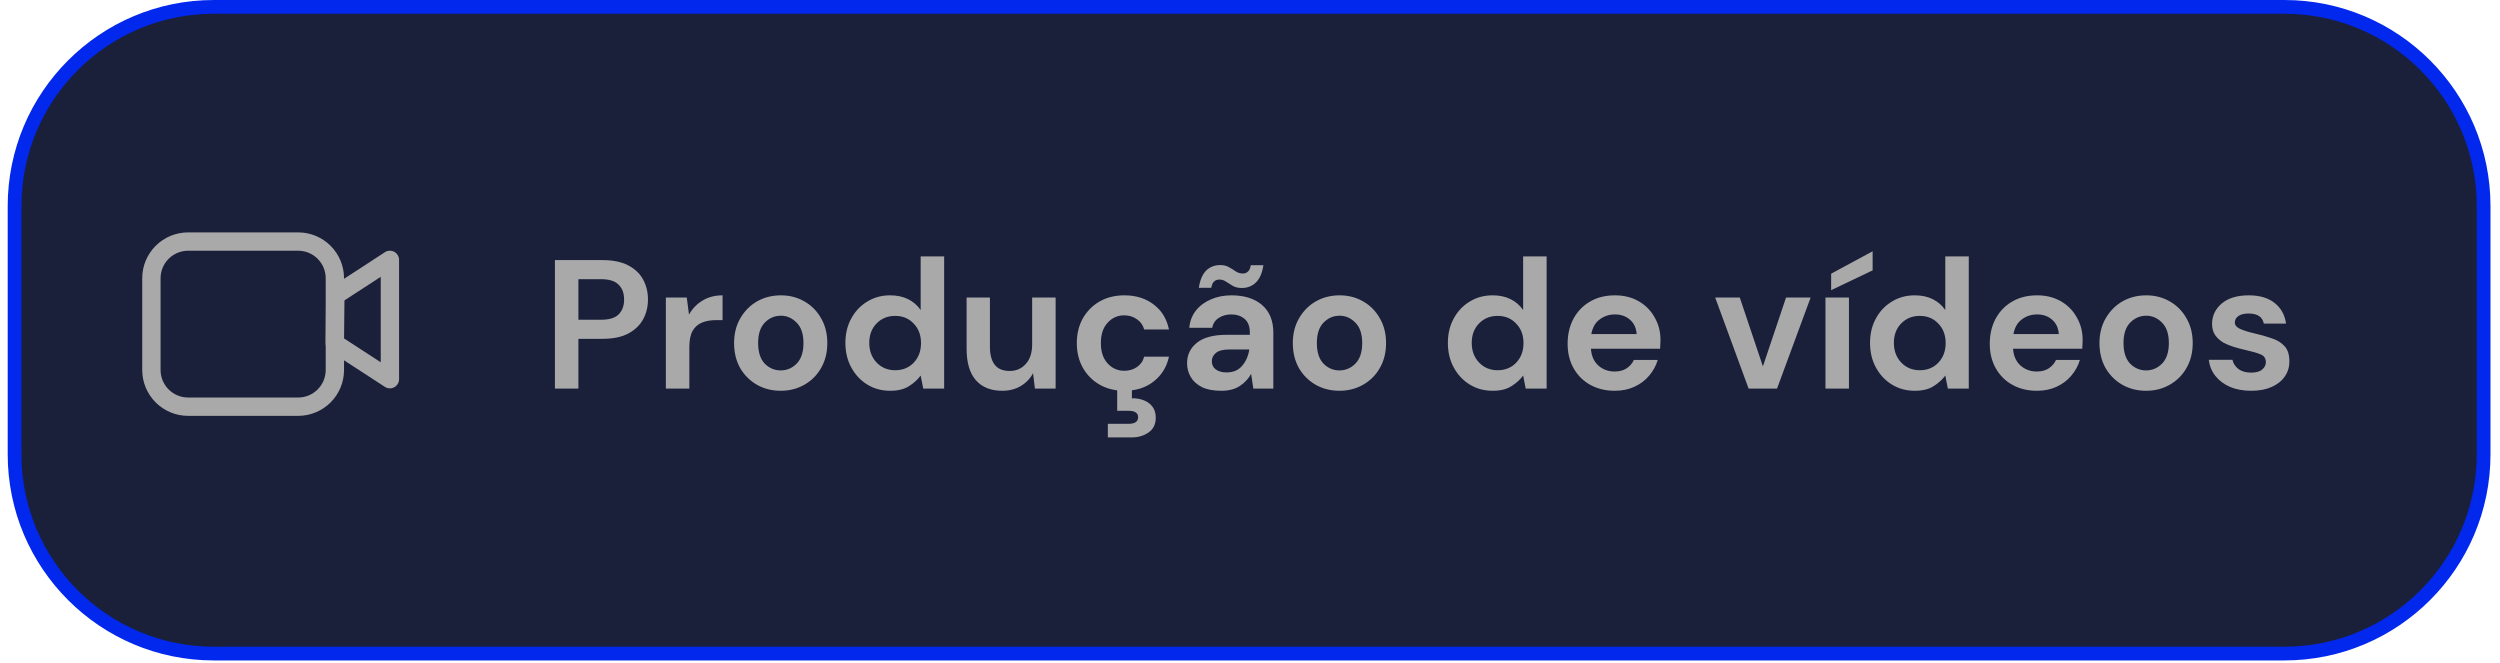
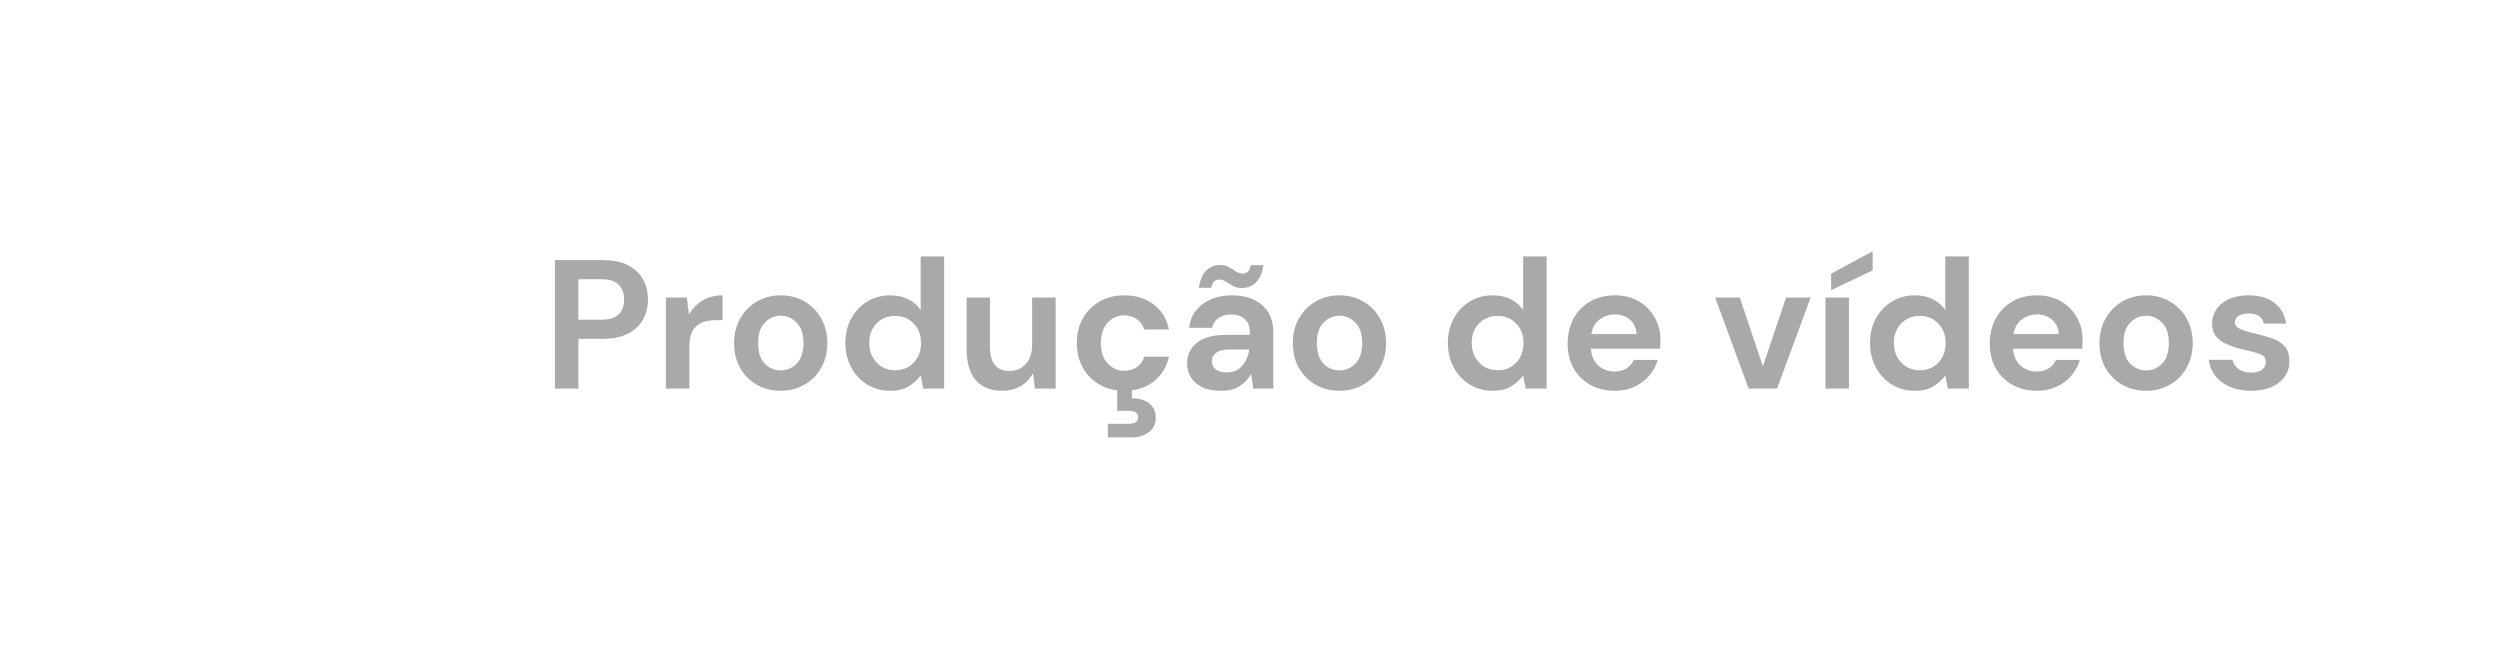
<svg xmlns="http://www.w3.org/2000/svg" width="196" height="52" viewBox="0 0 196 52" fill="none">
-   <path d="M1.142 16.162C1.142 7.534 8.137 0.539 16.766 0.539H179.093C187.721 0.539 194.716 7.534 194.716 16.162V35.617C194.716 44.246 187.721 51.24 179.093 51.24H16.766C8.137 51.24 1.142 44.246 1.142 35.617V16.162Z" fill="#1A1F3A" stroke="#0228EE" stroke-width="1.077" />
  <path d="M43.505 30.465V20.391H47.232C48.038 20.391 48.705 20.526 49.232 20.794C49.76 21.063 50.153 21.432 50.412 21.902C50.672 22.372 50.801 22.9 50.801 23.485C50.801 24.042 50.676 24.555 50.427 25.025C50.177 25.486 49.789 25.86 49.261 26.148C48.733 26.426 48.057 26.565 47.232 26.565H45.347V30.465H43.505ZM45.347 25.068H47.117C47.76 25.068 48.22 24.929 48.498 24.651C48.786 24.363 48.93 23.975 48.93 23.485C48.93 22.986 48.786 22.598 48.498 22.32C48.22 22.032 47.76 21.888 47.117 21.888H45.347V25.068ZM52.203 30.465V23.327H53.843L54.016 24.665C54.275 24.205 54.625 23.84 55.067 23.572C55.518 23.293 56.045 23.154 56.65 23.154V25.097H56.132C55.729 25.097 55.369 25.159 55.052 25.284C54.736 25.409 54.486 25.625 54.304 25.932C54.131 26.239 54.045 26.666 54.045 27.212V30.465H52.203ZM61.207 30.637C60.517 30.637 59.893 30.479 59.337 30.163C58.79 29.846 58.353 29.41 58.027 28.853C57.71 28.287 57.552 27.635 57.552 26.896C57.552 26.157 57.715 25.51 58.041 24.953C58.367 24.387 58.804 23.946 59.351 23.629C59.907 23.313 60.531 23.154 61.222 23.154C61.903 23.154 62.517 23.313 63.064 23.629C63.62 23.946 64.057 24.387 64.373 24.953C64.7 25.51 64.862 26.157 64.862 26.896C64.862 27.635 64.7 28.287 64.373 28.853C64.057 29.41 63.62 29.846 63.064 30.163C62.507 30.479 61.888 30.637 61.207 30.637ZM61.207 29.04C61.687 29.04 62.104 28.863 62.459 28.508C62.814 28.143 62.992 27.606 62.992 26.896C62.992 26.186 62.814 25.654 62.459 25.299C62.104 24.934 61.692 24.752 61.222 24.752C60.732 24.752 60.31 24.934 59.955 25.299C59.61 25.654 59.437 26.186 59.437 26.896C59.437 27.606 59.61 28.143 59.955 28.508C60.31 28.863 60.728 29.04 61.207 29.04ZM69.791 30.637C69.119 30.637 68.519 30.474 67.992 30.148C67.464 29.822 67.047 29.376 66.74 28.81C66.433 28.244 66.279 27.601 66.279 26.881C66.279 26.162 66.433 25.524 66.74 24.968C67.047 24.401 67.464 23.96 67.992 23.644C68.519 23.317 69.119 23.154 69.791 23.154C70.328 23.154 70.798 23.255 71.201 23.456C71.604 23.658 71.93 23.941 72.18 24.306V20.103H74.022V30.465H72.381L72.18 29.443C71.949 29.76 71.642 30.038 71.258 30.278C70.884 30.518 70.395 30.637 69.791 30.637ZM70.179 29.026C70.774 29.026 71.258 28.829 71.633 28.436C72.016 28.033 72.208 27.52 72.208 26.896C72.208 26.272 72.016 25.764 71.633 25.37C71.258 24.968 70.774 24.766 70.179 24.766C69.594 24.766 69.109 24.963 68.726 25.356C68.342 25.749 68.15 26.258 68.15 26.881C68.15 27.505 68.342 28.018 68.726 28.421C69.109 28.824 69.594 29.026 70.179 29.026ZM78.574 30.637C77.682 30.637 76.991 30.359 76.502 29.803C76.022 29.246 75.782 28.431 75.782 27.356V23.327H77.61V27.184C77.61 27.798 77.734 28.268 77.984 28.594C78.233 28.92 78.627 29.083 79.164 29.083C79.672 29.083 80.09 28.901 80.416 28.537C80.752 28.172 80.92 27.663 80.92 27.011V23.327H82.762V30.465H81.136L80.992 29.256C80.771 29.678 80.45 30.014 80.028 30.263C79.615 30.513 79.13 30.637 78.574 30.637ZM88.15 30.637C87.421 30.637 86.778 30.479 86.221 30.163C85.665 29.846 85.224 29.405 84.897 28.839C84.581 28.273 84.422 27.625 84.422 26.896C84.422 26.167 84.581 25.519 84.897 24.953C85.224 24.387 85.665 23.946 86.221 23.629C86.778 23.313 87.421 23.154 88.15 23.154C89.061 23.154 89.829 23.394 90.452 23.874C91.076 24.344 91.474 24.996 91.647 25.831H89.704C89.608 25.486 89.416 25.217 89.128 25.025C88.85 24.824 88.519 24.723 88.135 24.723C87.627 24.723 87.195 24.915 86.84 25.299C86.485 25.682 86.308 26.215 86.308 26.896C86.308 27.577 86.485 28.11 86.84 28.493C87.195 28.877 87.627 29.069 88.135 29.069C88.519 29.069 88.85 28.973 89.128 28.781C89.416 28.589 89.608 28.316 89.704 27.961H91.647C91.474 28.767 91.076 29.414 90.452 29.904C89.829 30.393 89.061 30.637 88.15 30.637ZM86.855 34.293V33.228H88.466C88.975 33.228 89.229 33.055 89.229 32.71C89.229 32.374 88.975 32.206 88.466 32.206H87.588V30.407H88.74V31.228C89.066 31.218 89.368 31.266 89.646 31.372C89.934 31.477 90.164 31.64 90.337 31.861C90.519 32.091 90.611 32.384 90.611 32.739C90.611 33.257 90.423 33.645 90.049 33.904C89.675 34.163 89.239 34.293 88.74 34.293H86.855ZM95.742 30.637C95.128 30.637 94.625 30.542 94.231 30.35C93.838 30.148 93.545 29.884 93.353 29.558C93.162 29.232 93.066 28.872 93.066 28.479C93.066 27.817 93.325 27.28 93.843 26.867C94.361 26.455 95.138 26.248 96.174 26.248H97.987V26.076C97.987 25.586 97.848 25.227 97.57 24.996C97.292 24.766 96.947 24.651 96.534 24.651C96.16 24.651 95.834 24.742 95.555 24.924C95.277 25.097 95.104 25.356 95.037 25.701H93.238C93.286 25.183 93.459 24.733 93.757 24.349C94.064 23.965 94.457 23.672 94.936 23.471C95.416 23.26 95.954 23.154 96.548 23.154C97.565 23.154 98.366 23.409 98.952 23.917C99.537 24.425 99.829 25.145 99.829 26.076V30.465H98.261L98.088 29.314C97.877 29.697 97.58 30.014 97.196 30.263C96.822 30.513 96.337 30.637 95.742 30.637ZM96.16 29.198C96.687 29.198 97.095 29.026 97.383 28.68C97.68 28.335 97.868 27.908 97.944 27.4H96.376C95.886 27.4 95.536 27.491 95.325 27.673C95.114 27.846 95.008 28.062 95.008 28.321C95.008 28.599 95.114 28.815 95.325 28.968C95.536 29.122 95.814 29.198 96.16 29.198ZM97.354 22.579C97.086 22.579 96.855 22.526 96.663 22.42C96.472 22.305 96.294 22.195 96.131 22.089C95.968 21.974 95.79 21.917 95.599 21.917C95.243 21.917 95.032 22.133 94.965 22.564H93.987C94.083 21.95 94.275 21.499 94.562 21.212C94.86 20.924 95.229 20.78 95.671 20.78C95.939 20.78 96.169 20.837 96.361 20.953C96.553 21.058 96.731 21.168 96.894 21.284C97.057 21.389 97.239 21.442 97.441 21.442C97.604 21.442 97.738 21.389 97.844 21.284C97.959 21.178 98.031 21.015 98.059 20.794H99.052C98.956 21.408 98.76 21.859 98.462 22.147C98.165 22.435 97.796 22.579 97.354 22.579ZM105.012 30.637C104.322 30.637 103.698 30.479 103.141 30.163C102.595 29.846 102.158 29.41 101.832 28.853C101.515 28.287 101.357 27.635 101.357 26.896C101.357 26.157 101.52 25.51 101.846 24.953C102.172 24.387 102.609 23.946 103.156 23.629C103.712 23.313 104.336 23.154 105.027 23.154C105.708 23.154 106.322 23.313 106.869 23.629C107.425 23.946 107.862 24.387 108.178 24.953C108.504 25.51 108.668 26.157 108.668 26.896C108.668 27.635 108.504 28.287 108.178 28.853C107.862 29.41 107.425 29.846 106.869 30.163C106.312 30.479 105.693 30.637 105.012 30.637ZM105.012 29.04C105.492 29.04 105.909 28.863 106.264 28.508C106.619 28.143 106.797 27.606 106.797 26.896C106.797 26.186 106.619 25.654 106.264 25.299C105.909 24.934 105.497 24.752 105.027 24.752C104.537 24.752 104.115 24.934 103.76 25.299C103.415 25.654 103.242 26.186 103.242 26.896C103.242 27.606 103.415 28.143 103.76 28.508C104.115 28.863 104.533 29.04 105.012 29.04ZM117.025 30.637C116.353 30.637 115.754 30.474 115.226 30.148C114.698 29.822 114.281 29.376 113.974 28.81C113.667 28.244 113.513 27.601 113.513 26.881C113.513 26.162 113.667 25.524 113.974 24.968C114.281 24.401 114.698 23.96 115.226 23.644C115.754 23.317 116.353 23.154 117.025 23.154C117.562 23.154 118.032 23.255 118.435 23.456C118.838 23.658 119.164 23.941 119.414 24.306V20.103H121.256V30.465H119.615L119.414 29.443C119.183 29.76 118.876 30.038 118.493 30.278C118.118 30.518 117.629 30.637 117.025 30.637ZM117.413 29.026C118.008 29.026 118.493 28.829 118.867 28.436C119.251 28.033 119.442 27.52 119.442 26.896C119.442 26.272 119.251 25.764 118.867 25.37C118.493 24.968 118.008 24.766 117.413 24.766C116.828 24.766 116.344 24.963 115.96 25.356C115.576 25.749 115.384 26.258 115.384 26.881C115.384 27.505 115.576 28.018 115.96 28.421C116.344 28.824 116.828 29.026 117.413 29.026ZM126.6 30.637C125.88 30.637 125.242 30.484 124.686 30.177C124.129 29.87 123.693 29.438 123.376 28.882C123.059 28.325 122.901 27.683 122.901 26.953C122.901 26.215 123.055 25.558 123.362 24.982C123.678 24.406 124.11 23.96 124.657 23.644C125.213 23.317 125.866 23.154 126.614 23.154C127.314 23.154 127.933 23.308 128.47 23.615C129.008 23.922 129.425 24.344 129.722 24.881C130.029 25.409 130.183 25.999 130.183 26.651C130.183 26.757 130.178 26.867 130.169 26.982C130.169 27.097 130.164 27.217 130.154 27.342H124.729C124.767 27.898 124.959 28.335 125.304 28.652C125.659 28.968 126.086 29.127 126.585 29.127C126.959 29.127 127.271 29.045 127.521 28.882C127.78 28.709 127.972 28.488 128.096 28.22H129.967C129.833 28.671 129.607 29.083 129.291 29.457C128.984 29.822 128.6 30.11 128.139 30.321C127.689 30.532 127.175 30.637 126.6 30.637ZM126.614 24.651C126.163 24.651 125.765 24.78 125.42 25.04C125.074 25.289 124.854 25.673 124.758 26.191H128.312C128.283 25.721 128.111 25.346 127.794 25.068C127.477 24.79 127.084 24.651 126.614 24.651ZM137.09 30.465L134.471 23.327H136.399L138.212 28.724L140.025 23.327H141.954L139.32 30.465H137.09ZM143.116 30.465V23.327H144.958V30.465H143.116ZM143.562 22.751V21.456L146.814 19.701V21.197L143.562 22.751ZM150.121 30.637C149.449 30.637 148.85 30.474 148.322 30.148C147.794 29.822 147.377 29.376 147.07 28.81C146.763 28.244 146.61 27.601 146.61 26.881C146.61 26.162 146.763 25.524 147.07 24.968C147.377 24.401 147.794 23.96 148.322 23.644C148.85 23.317 149.449 23.154 150.121 23.154C150.658 23.154 151.128 23.255 151.531 23.456C151.934 23.658 152.26 23.941 152.51 24.306V20.103H154.352V30.465H152.711L152.51 29.443C152.28 29.76 151.973 30.038 151.589 30.278C151.215 30.518 150.725 30.637 150.121 30.637ZM150.509 29.026C151.104 29.026 151.589 28.829 151.963 28.436C152.347 28.033 152.539 27.52 152.539 26.896C152.539 26.272 152.347 25.764 151.963 25.37C151.589 24.968 151.104 24.766 150.509 24.766C149.924 24.766 149.44 24.963 149.056 25.356C148.672 25.749 148.48 26.258 148.48 26.881C148.48 27.505 148.672 28.018 149.056 28.421C149.44 28.824 149.924 29.026 150.509 29.026ZM159.696 30.637C158.976 30.637 158.338 30.484 157.782 30.177C157.225 29.87 156.789 29.438 156.472 28.882C156.156 28.325 155.997 27.683 155.997 26.953C155.997 26.215 156.151 25.558 156.458 24.982C156.774 24.406 157.206 23.96 157.753 23.644C158.309 23.317 158.962 23.154 159.71 23.154C160.411 23.154 161.029 23.308 161.567 23.615C162.104 23.922 162.521 24.344 162.819 24.881C163.126 25.409 163.279 25.999 163.279 26.651C163.279 26.757 163.274 26.867 163.265 26.982C163.265 27.097 163.26 27.217 163.25 27.342H157.825C157.863 27.898 158.055 28.335 158.401 28.652C158.756 28.968 159.183 29.127 159.681 29.127C160.056 29.127 160.367 29.045 160.617 28.882C160.876 28.709 161.068 28.488 161.192 28.22H163.063C162.929 28.671 162.703 29.083 162.387 29.457C162.08 29.822 161.696 30.11 161.236 30.321C160.785 30.532 160.271 30.637 159.696 30.637ZM159.71 24.651C159.259 24.651 158.861 24.78 158.516 25.04C158.17 25.289 157.95 25.673 157.854 26.191H161.408C161.38 25.721 161.207 25.346 160.89 25.068C160.574 24.79 160.18 24.651 159.71 24.651ZM168.253 30.637C167.563 30.637 166.939 30.479 166.383 30.163C165.836 29.846 165.399 29.41 165.073 28.853C164.756 28.287 164.598 27.635 164.598 26.896C164.598 26.157 164.761 25.51 165.087 24.953C165.414 24.387 165.85 23.946 166.397 23.629C166.953 23.313 167.577 23.154 168.268 23.154C168.949 23.154 169.563 23.313 170.11 23.629C170.666 23.946 171.103 24.387 171.419 24.953C171.746 25.51 171.909 26.157 171.909 26.896C171.909 27.635 171.746 28.287 171.419 28.853C171.103 29.41 170.666 29.846 170.11 30.163C169.553 30.479 168.935 30.637 168.253 30.637ZM168.253 29.04C168.733 29.04 169.15 28.863 169.505 28.508C169.86 28.143 170.038 27.606 170.038 26.896C170.038 26.186 169.86 25.654 169.505 25.299C169.15 24.934 168.738 24.752 168.268 24.752C167.779 24.752 167.356 24.934 167.001 25.299C166.656 25.654 166.483 26.186 166.483 26.896C166.483 27.606 166.656 28.143 167.001 28.508C167.356 28.863 167.774 29.04 168.253 29.04ZM176.506 30.637C175.873 30.637 175.316 30.537 174.836 30.335C174.357 30.124 173.973 29.836 173.685 29.472C173.397 29.107 173.225 28.685 173.167 28.206H175.024C175.081 28.484 175.235 28.724 175.484 28.925C175.743 29.117 176.074 29.213 176.477 29.213C176.88 29.213 177.173 29.131 177.355 28.968C177.547 28.805 177.643 28.618 177.643 28.407C177.643 28.1 177.508 27.894 177.24 27.788C176.971 27.673 176.597 27.563 176.117 27.457C175.81 27.39 175.498 27.308 175.182 27.212C174.865 27.117 174.573 26.997 174.304 26.853C174.045 26.699 173.834 26.507 173.671 26.277C173.508 26.037 173.426 25.745 173.426 25.399C173.426 24.766 173.676 24.234 174.174 23.802C174.683 23.37 175.393 23.154 176.304 23.154C177.149 23.154 177.82 23.351 178.319 23.744C178.828 24.138 179.13 24.68 179.226 25.37H177.484C177.379 24.843 176.981 24.579 176.29 24.579C175.945 24.579 175.676 24.646 175.484 24.78C175.302 24.915 175.211 25.083 175.211 25.284C175.211 25.495 175.35 25.663 175.628 25.788C175.906 25.913 176.276 26.028 176.736 26.133C177.235 26.248 177.691 26.378 178.103 26.522C178.525 26.656 178.861 26.862 179.111 27.141C179.36 27.409 179.485 27.798 179.485 28.306C179.494 28.747 179.379 29.146 179.139 29.501C178.899 29.856 178.554 30.134 178.103 30.335C177.652 30.537 177.12 30.637 176.506 30.637Z" fill="#A9A9A9" />
-   <path fill-rule="evenodd" clip-rule="evenodd" d="M23.377 18.219H14.746C13.793 18.219 12.878 18.598 12.204 19.272C11.529 19.946 11.15 20.861 11.15 21.815V29.007C11.15 29.961 11.529 30.875 12.204 31.55C12.878 32.224 13.793 32.603 14.746 32.603H23.377C24.331 32.603 25.245 32.224 25.92 31.55C26.594 30.875 26.973 29.961 26.973 29.007V21.815C26.973 20.861 26.594 19.946 25.92 19.272C25.245 18.598 24.331 18.219 23.377 18.219ZM12.589 21.815C12.589 21.242 12.816 20.694 13.221 20.289C13.625 19.884 14.174 19.657 14.746 19.657H23.377C23.949 19.657 24.498 19.884 24.903 20.289C25.307 20.694 25.535 21.242 25.535 21.815V29.007C25.535 29.579 25.307 30.128 24.903 30.532C24.498 30.937 23.949 31.165 23.377 31.165H14.746C14.174 31.165 13.625 30.937 13.221 30.532C12.816 30.128 12.589 29.579 12.589 29.007V21.815Z" fill="#A9A9A9" />
-   <path fill-rule="evenodd" clip-rule="evenodd" d="M30.178 19.772L25.894 22.558C25.795 22.623 25.713 22.711 25.655 22.815C25.598 22.919 25.568 23.035 25.566 23.154L25.527 26.911C25.526 27.032 25.555 27.151 25.612 27.258C25.669 27.365 25.752 27.456 25.854 27.522L30.175 30.33C30.283 30.401 30.409 30.441 30.538 30.446C30.668 30.451 30.796 30.421 30.91 30.36C31.024 30.298 31.119 30.206 31.186 30.095C31.252 29.984 31.287 29.857 31.287 29.727V20.376C31.287 20.246 31.252 20.119 31.186 20.008C31.12 19.896 31.025 19.804 30.911 19.742C30.797 19.681 30.669 19.651 30.539 19.656C30.409 19.661 30.284 19.701 30.175 19.772M29.85 28.402L26.972 26.531L27.002 23.553L29.85 21.702V28.402Z" fill="#A9A9A9" />
</svg>